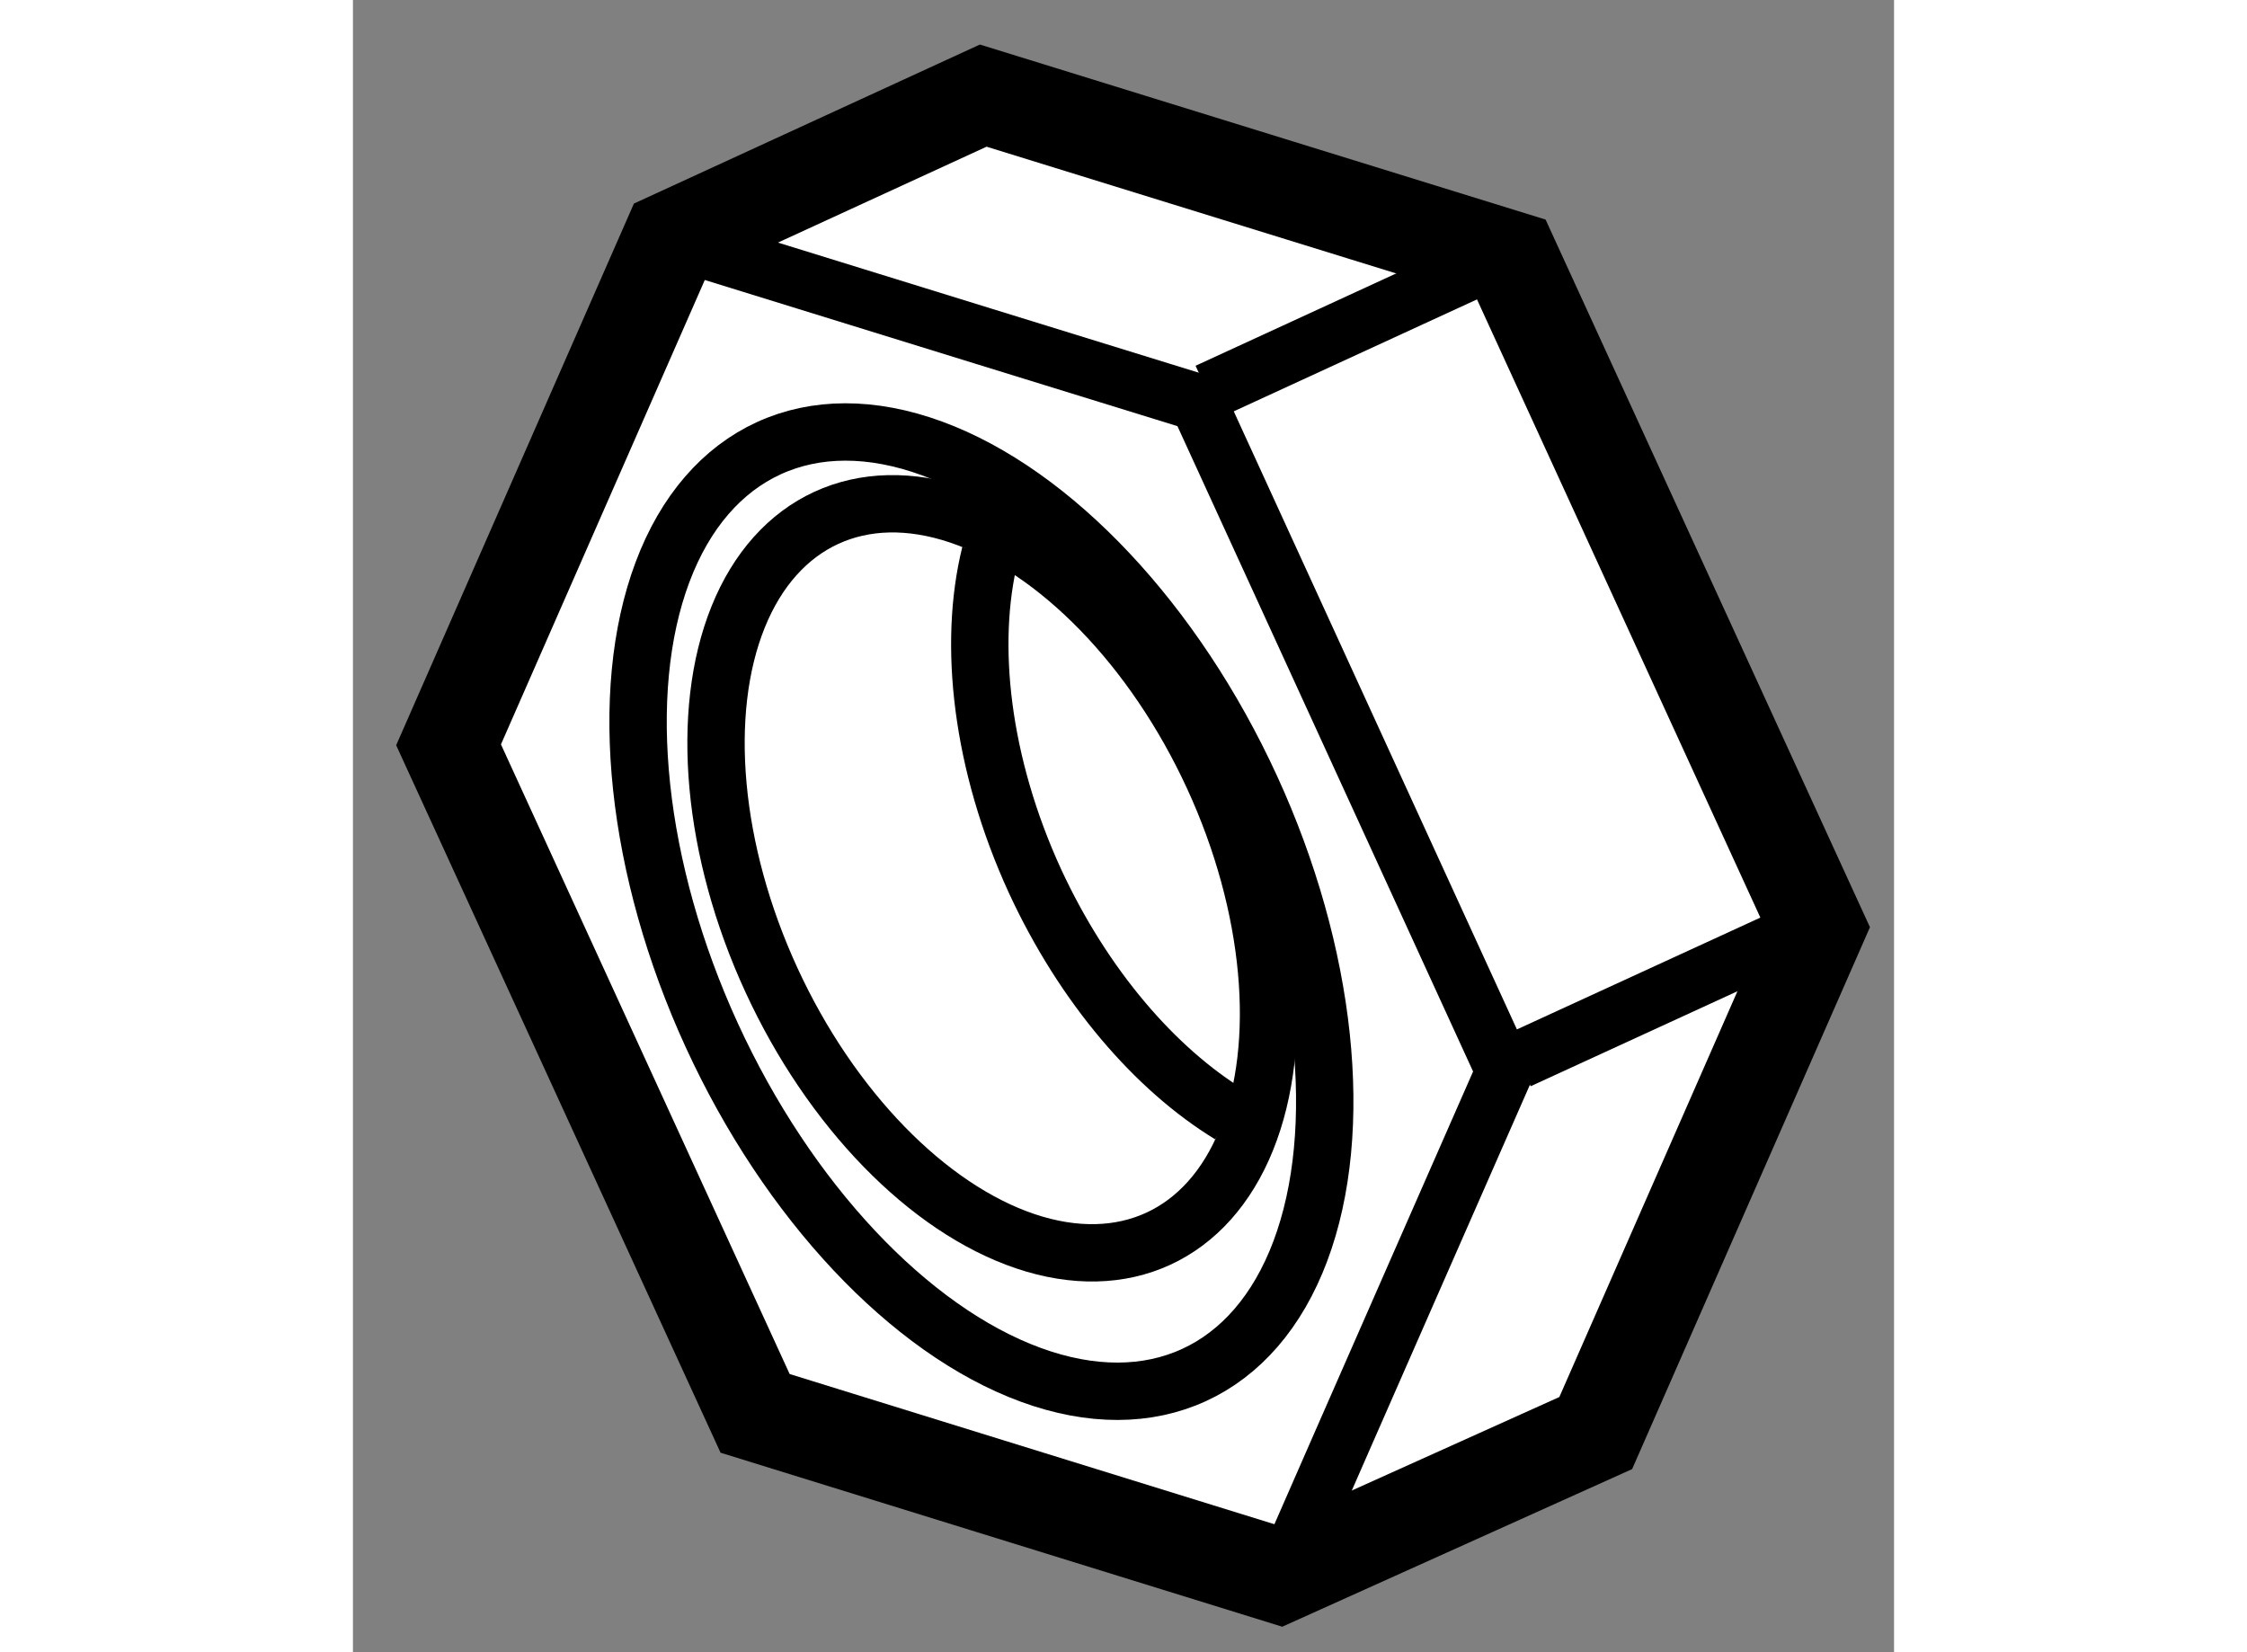
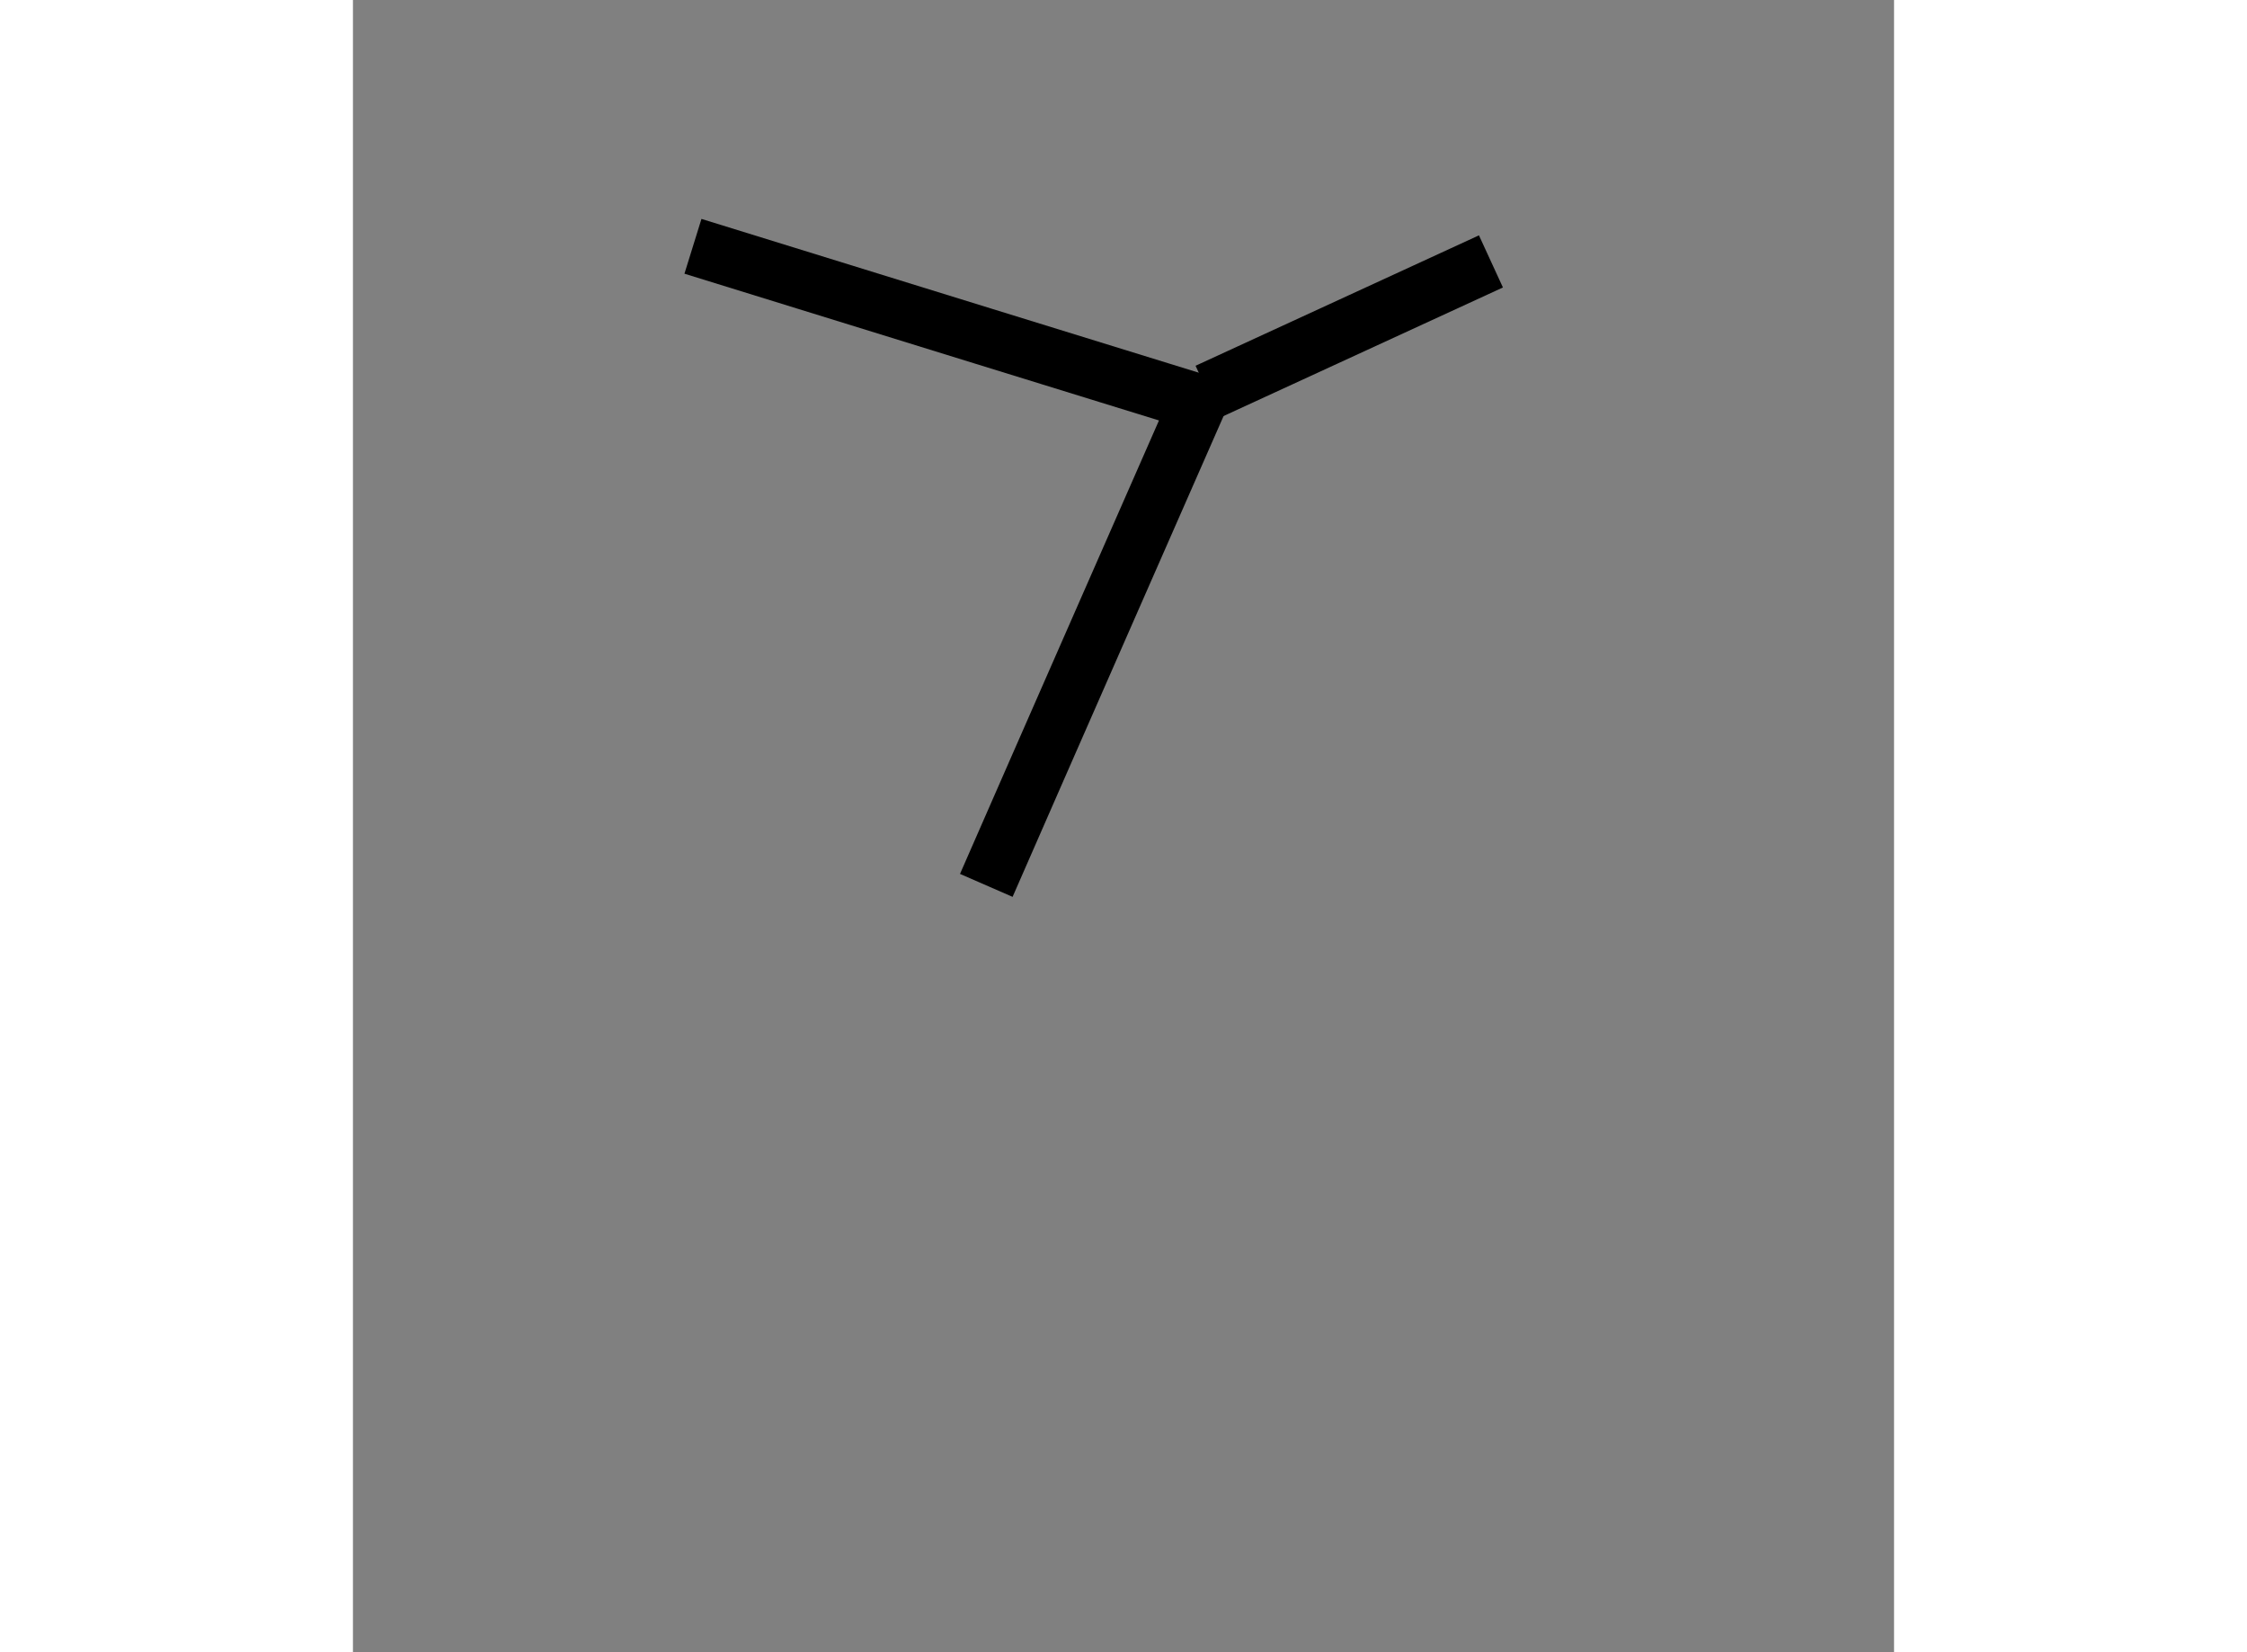
<svg xmlns="http://www.w3.org/2000/svg" version="1.1" x="0px" y="0px" width="244.8px" height="180px" viewBox="110.922 141.205 8.059 8.64" enable-background="new 0 0 244.8 180" xml:space="preserve">
  <rect x="110.922" y="141.205" width="8.059" height="8.64" fill="#808080" stroke="none" />
  <g>
-     <path fill="#FFFFFF" stroke="#000000" stroke-width="0.5" d="M114.218,141.705l2.76,0.854l1.603,3.497l-1.16,2.643l-1.656,0.746     c-0.25-0.077-2.74-0.849-2.74-0.849l-1.603-3.496l1.16-2.643L114.218,141.705z" />
-     <ellipse transform="matrix(0.909 -0.417 0.417 0.909 -50.461 60.9)" fill="none" stroke="#000000" stroke-width="0.3" cx="114.19" cy="145.973" rx="1.551" ry="2.666" />
-     <path fill="none" stroke="#000000" stroke-width="0.3" d="M112.7,142.493c0.531,0.165,2.642,0.817,2.642,0.817l1.602,3.497     c0,0-0.885,2.014-1.108,2.525" />
-     <ellipse transform="matrix(0.908 -0.418 0.418 0.908 -50.503 61.096)" fill="none" stroke="#000000" stroke-width="0.3" cx="114.297" cy="145.901" rx="1.272" ry="2.076" />
-     <path fill="none" stroke="#000000" stroke-width="0.3" d="M115.509,147.035c-0.39-0.238-0.765-0.67-1.021-1.224     c-0.28-0.611-0.351-1.237-0.234-1.709" />
+     <path fill="none" stroke="#000000" stroke-width="0.3" d="M112.7,142.493c0.531,0.165,2.642,0.817,2.642,0.817c0,0-0.885,2.014-1.108,2.525" />
    <line fill="none" stroke="#000000" stroke-width="0.3" x1="115.391" y1="143.254" x2="116.873" y2="142.572" />
-     <line fill="none" stroke="#000000" stroke-width="0.3" x1="117.018" y1="146.749" x2="118.481" y2="146.077" />
  </g>
</svg>